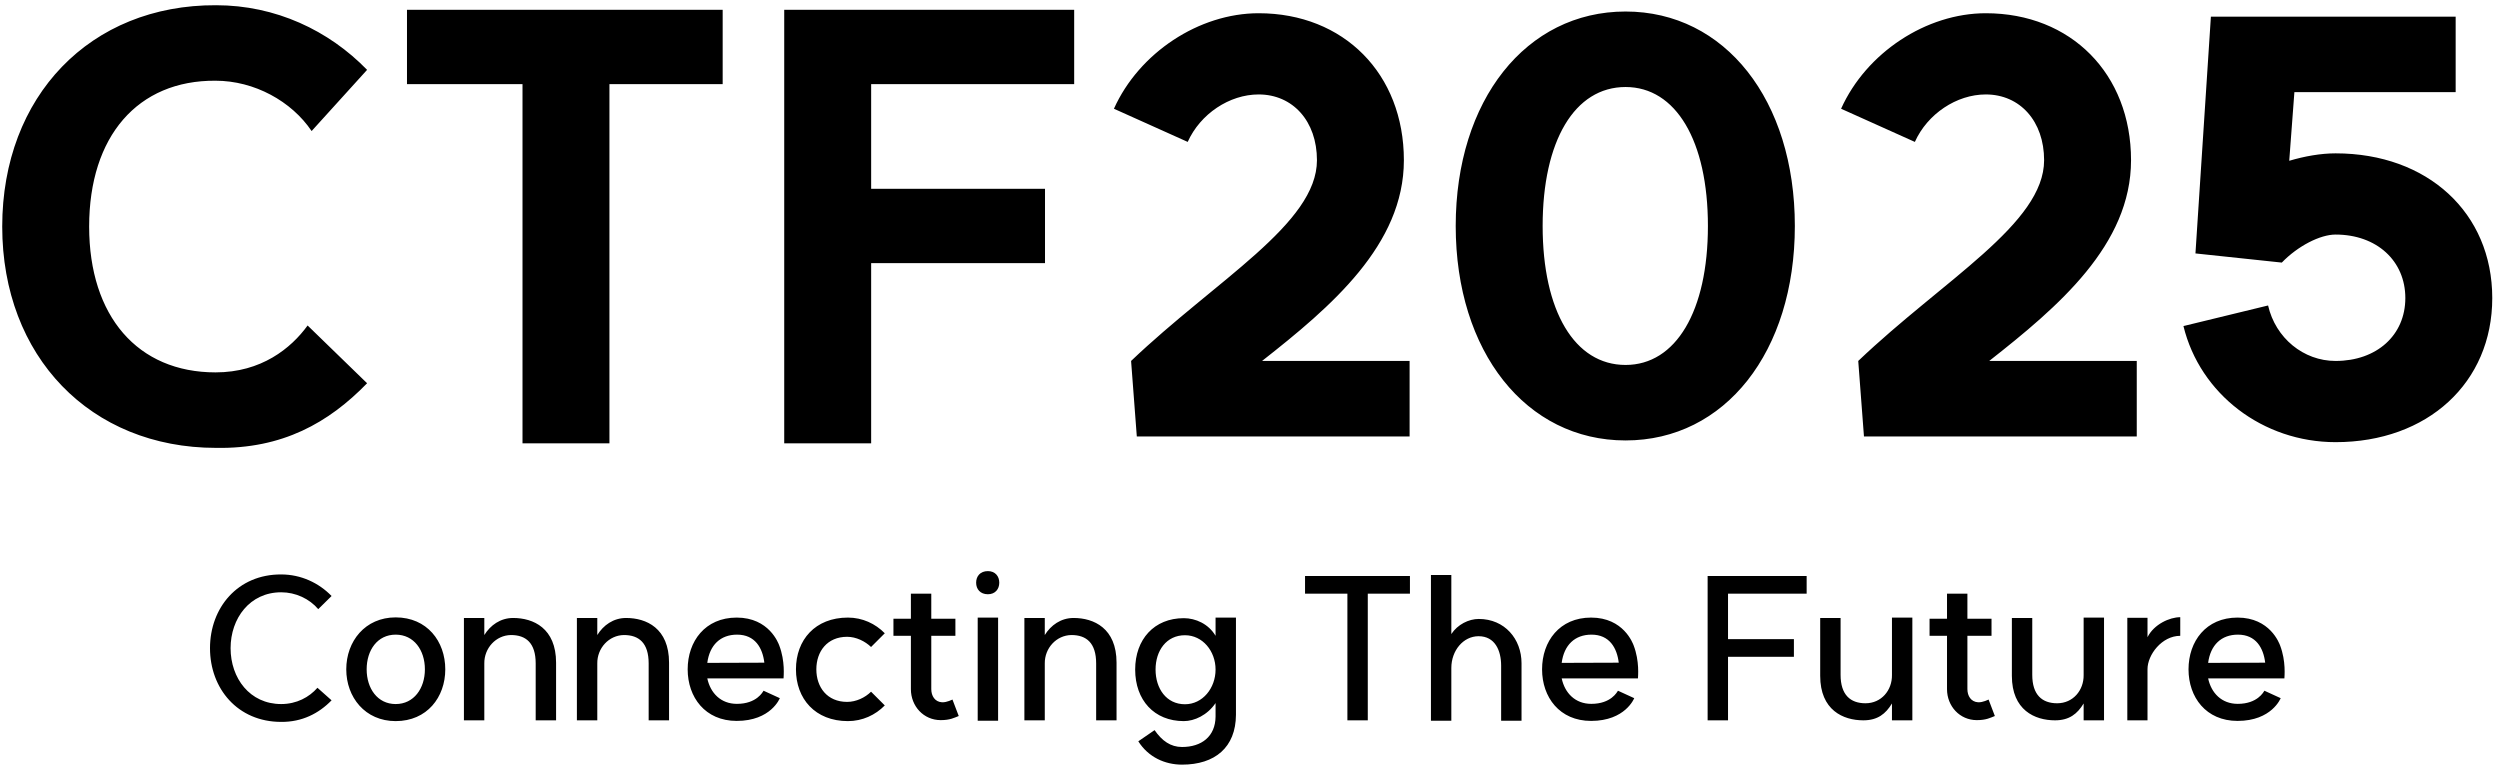
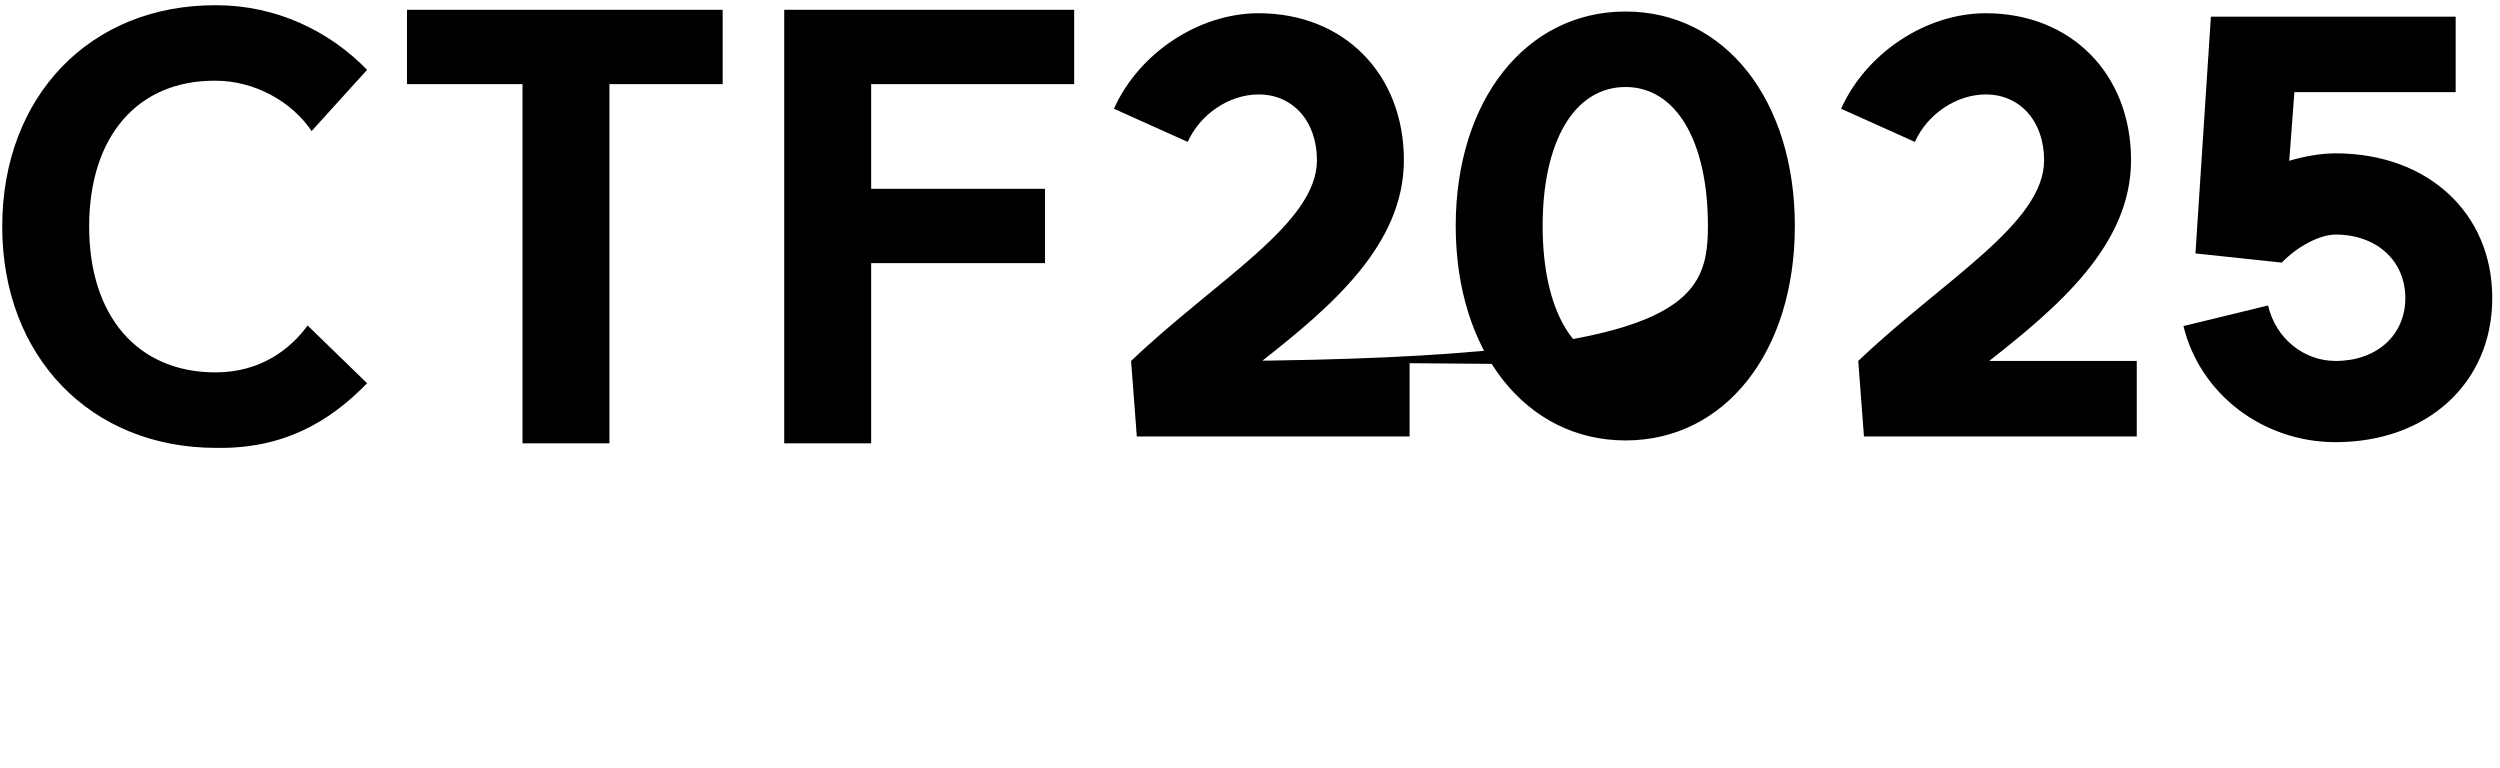
<svg xmlns="http://www.w3.org/2000/svg" width="306" height="94" viewBox="0 0 306 94" fill="none">
-   <path d="M26.452 54.82C11.052 54.82 0.272 43.62 0.272 27.73C0.272 11.77 11.052 0.57 26.452 0.64C33.732 0.64 40.242 3.72 44.932 8.55L38.142 16.04C35.692 12.4 31.142 9.88 26.382 9.88C16.862 9.81 10.912 16.67 10.912 27.73C10.912 38.72 16.862 45.58 26.382 45.58C31.982 45.58 35.622 42.64 37.652 39.84L44.932 46.91C40.242 51.74 34.572 54.96 26.452 54.82ZM88.455 1.2V10.3H74.595V54.26H63.955V10.3H49.815V1.2H88.455ZM131.479 1.2V10.3H106.629V23.11H127.909V32.21H106.629V54.26H95.989V1.2H131.479ZM138.445 44.18C148.875 34.24 161.195 27.38 161.195 19.61C161.195 14.85 158.255 11.56 154.055 11.56C150.485 11.56 146.915 13.94 145.375 17.37L136.345 13.31C139.425 6.45 146.775 1.62 154.055 1.62C164.485 1.62 171.835 9.04 171.835 19.61C171.835 29.97 162.945 37.53 154.475 44.18H172.535V53.42H139.145L138.445 44.18ZM198.969 44.67C205.129 44.67 209.049 38.09 209.049 27.66C209.049 17.23 205.129 10.65 198.969 10.65C192.739 10.65 188.819 17.23 188.819 27.66C188.819 38.09 192.739 44.67 198.969 44.67ZM178.179 27.66C178.179 12.26 186.789 1.41 198.969 1.41C211.149 1.41 219.689 12.26 219.689 27.66C219.689 43.06 211.149 53.91 198.969 53.91C186.789 53.91 178.179 43.06 178.179 27.66ZM227.449 44.18C237.879 34.24 250.199 27.38 250.199 19.61C250.199 14.85 247.259 11.56 243.059 11.56C239.489 11.56 235.919 13.94 234.379 17.37L225.349 13.31C228.429 6.45 235.779 1.62 243.059 1.62C253.489 1.62 260.839 9.04 260.839 19.61C260.839 29.97 251.949 37.53 243.479 44.18H261.539V53.42H228.149L227.449 44.18ZM279.293 32.14L268.723 31.02L270.613 2.04H300.573V11.28H280.833L280.203 19.68C282.093 19.12 284.053 18.77 285.873 18.77C297.143 18.77 305.053 26.05 305.053 36.48C305.053 46.84 297.143 54.12 285.873 54.12C276.983 54.12 269.283 48.24 267.253 39.91L277.613 37.39C278.523 41.38 281.953 44.18 285.873 44.18C290.913 44.18 294.413 41.03 294.413 36.48C294.413 31.93 290.913 28.71 285.873 28.71C283.983 28.71 281.253 30.11 279.293 32.14Z" fill="black" />
-   <path d="M34.416 88.36C29.088 88.36 25.704 84.28 25.704 79.336C25.704 74.392 29.088 70.288 34.416 70.312C36.84 70.312 39.025 71.344 40.584 72.952L38.953 74.56C37.873 73.288 36.193 72.496 34.416 72.496C30.576 72.496 28.224 75.688 28.224 79.336C28.224 83.008 30.576 86.176 34.416 86.176C36.312 86.176 37.849 85.336 38.856 84.184L40.584 85.72C39.025 87.328 36.961 88.384 34.416 88.36ZM48.431 86.176C50.663 86.176 52.007 84.256 52.007 81.928C52.007 79.576 50.663 77.68 48.431 77.68C46.199 77.68 44.879 79.576 44.879 81.928C44.879 84.256 46.199 86.176 48.431 86.176ZM42.383 81.928C42.383 78.496 44.687 75.568 48.431 75.568C52.27 75.568 54.502 78.496 54.502 81.928C54.502 85.336 52.27 88.264 48.431 88.264C44.687 88.264 42.383 85.336 42.383 81.928ZM65.568 81.208C65.568 78.688 64.368 77.728 62.544 77.728C60.696 77.752 59.256 79.336 59.28 81.208V88.168H56.784V75.64H59.28V77.728C60.024 76.528 61.248 75.64 62.808 75.64C65.28 75.64 68.064 76.888 68.064 81.112V88.168H65.568V81.208ZM79.396 81.208C79.396 78.688 78.196 77.728 76.372 77.728C74.524 77.752 73.084 79.336 73.108 81.208V88.168H70.612V75.64H73.108V77.728C73.852 76.528 75.076 75.64 76.636 75.64C79.108 75.64 81.892 76.888 81.892 81.112V88.168H79.396V81.208ZM93.555 81.112C93.34 79.312 92.427 77.68 90.219 77.68C88.18 77.68 86.859 78.952 86.572 81.136L93.555 81.112ZM84.171 81.928C84.171 78.496 86.308 75.592 90.171 75.592C94.156 75.592 95.284 78.76 95.379 79C96.124 80.944 95.907 82.816 95.907 83.032H86.572C86.956 84.832 88.228 86.152 90.195 86.152C92.62 86.152 93.364 84.688 93.46 84.544L95.451 85.456C95.451 85.456 94.371 88.24 90.171 88.24C86.308 88.24 84.171 85.336 84.171 81.928ZM103.689 85.912C104.793 85.912 105.897 85.384 106.617 84.664L108.297 86.344C107.145 87.52 105.561 88.264 103.785 88.264C99.777 88.264 97.425 85.528 97.425 81.928C97.425 78.328 99.777 75.592 103.785 75.592C105.561 75.592 107.145 76.336 108.297 77.512L106.617 79.192C105.897 78.496 104.793 77.944 103.689 77.944C101.241 77.944 99.921 79.744 99.921 81.928C99.921 84.112 101.241 85.912 103.689 85.912ZM117.349 87.64C116.797 87.856 116.293 88.144 115.141 88.144C113.053 88.144 111.493 86.44 111.493 84.352V77.824H109.357V75.736H111.493V72.664H113.989V75.736H116.941V77.824H113.989V84.352C113.989 85.168 114.421 85.912 115.309 85.96C115.909 85.984 116.557 85.624 116.581 85.624L117.349 87.64ZM119.671 75.592H122.167V88.216H119.671V75.592ZM119.479 71.32C119.479 70.528 119.983 69.904 120.919 69.904C121.807 69.904 122.311 70.528 122.311 71.32C122.311 72.112 121.807 72.736 120.919 72.736C119.983 72.736 119.479 72.112 119.479 71.32ZM134.169 81.208C134.169 78.688 132.969 77.728 131.145 77.728C129.297 77.752 127.857 79.336 127.881 81.208V88.168H125.385V75.64H127.881V77.728C128.625 76.528 129.849 75.64 131.409 75.64C133.881 75.64 136.665 76.888 136.665 81.112V88.168H134.169V81.208ZM145.041 86.2C147.201 86.2 148.785 84.232 148.785 81.952C148.785 79.696 147.201 77.752 145.041 77.752C142.761 77.752 141.441 79.648 141.441 81.952C141.441 84.28 142.761 86.2 145.041 86.2ZM138.945 81.952C138.945 78.256 141.273 75.664 144.897 75.664C146.337 75.664 147.921 76.36 148.785 77.824V75.592H151.281V87.496C151.257 91.48 148.713 93.592 144.681 93.592C142.593 93.592 140.553 92.68 139.329 90.736L141.321 89.368C142.233 90.688 143.289 91.432 144.681 91.432C147.057 91.432 148.761 90.16 148.785 87.712V86.056C147.777 87.544 146.193 88.264 144.897 88.264C141.273 88.264 138.945 85.696 138.945 81.952ZM172.577 70.504V72.664H167.417V88.168H164.921V72.664H159.737V70.504H172.577ZM183.739 81.472C183.739 79.6 182.971 77.872 180.979 77.872C179.107 77.872 177.643 79.624 177.643 81.76V88.216H175.147V70.384H177.643V77.608C178.411 76.432 179.779 75.76 181.003 75.76C184.171 75.76 186.235 78.208 186.235 81.184V88.216H183.739V81.472ZM198.134 81.112C197.918 79.312 197.006 77.68 194.798 77.68C192.758 77.68 191.438 78.952 191.15 81.136L198.134 81.112ZM188.75 81.928C188.75 78.496 190.886 75.592 194.75 75.592C198.734 75.592 199.862 78.76 199.958 79C200.702 80.944 200.486 82.816 200.486 83.032H191.15C191.534 84.832 192.806 86.152 194.774 86.152C197.198 86.152 197.942 84.688 198.038 84.544L200.03 85.456C200.03 85.456 198.95 88.24 194.75 88.24C190.886 88.24 188.75 85.336 188.75 81.928ZM221.134 70.504V72.664H211.51V78.232H219.574V80.392H211.51V88.168H209.014V70.504H221.134ZM225.288 82.6C225.288 85.048 226.488 86.08 228.336 86.08C230.28 86.08 231.6 84.496 231.576 82.624V75.592H234.072V88.168H231.576V86.104C230.808 87.376 229.824 88.168 228.072 88.168C225.6 88.168 222.792 86.92 222.792 82.72V75.64H225.288V82.6ZM244.17 87.64C243.618 87.856 243.114 88.144 241.962 88.144C239.874 88.144 238.314 86.44 238.314 84.352V77.824H236.178V75.736H238.314V72.664H240.81V75.736H243.762V77.824H240.81V84.352C240.81 85.168 241.242 85.912 242.13 85.96C242.73 85.984 243.378 85.624 243.402 85.624L244.17 87.64ZM248.749 82.6C248.749 85.048 249.949 86.08 251.797 86.08C253.741 86.08 255.061 84.496 255.037 82.624V75.592H257.533V88.168H255.037V86.104C254.269 87.376 253.285 88.168 251.533 88.168C249.061 88.168 246.253 86.92 246.253 82.72V75.64H248.749V82.6ZM262.855 77.992C263.647 76.408 265.567 75.544 266.863 75.544V77.824C264.607 77.824 262.855 80.152 262.855 81.904V88.168H260.383V75.616H262.855V77.992ZM277.259 81.112C277.043 79.312 276.131 77.68 273.923 77.68C271.883 77.68 270.563 78.952 270.275 81.136L277.259 81.112ZM267.875 81.928C267.875 78.496 270.011 75.592 273.875 75.592C277.859 75.592 278.987 78.76 279.083 79C279.827 80.944 279.611 82.816 279.611 83.032H270.275C270.659 84.832 271.931 86.152 273.899 86.152C276.323 86.152 277.067 84.688 277.163 84.544L279.155 85.456C279.155 85.456 278.075 88.24 273.875 88.24C270.011 88.24 267.875 85.336 267.875 81.928Z" fill="black" />
+   <path d="M26.452 54.82C11.052 54.82 0.272 43.62 0.272 27.73C0.272 11.77 11.052 0.57 26.452 0.64C33.732 0.64 40.242 3.72 44.932 8.55L38.142 16.04C35.692 12.4 31.142 9.88 26.382 9.88C16.862 9.81 10.912 16.67 10.912 27.73C10.912 38.72 16.862 45.58 26.382 45.58C31.982 45.58 35.622 42.64 37.652 39.84L44.932 46.91C40.242 51.74 34.572 54.96 26.452 54.82ZM88.455 1.2V10.3H74.595V54.26H63.955V10.3H49.815V1.2H88.455ZM131.479 1.2V10.3H106.629V23.11H127.909V32.21H106.629V54.26H95.989V1.2H131.479ZM138.445 44.18C148.875 34.24 161.195 27.38 161.195 19.61C161.195 14.85 158.255 11.56 154.055 11.56C150.485 11.56 146.915 13.94 145.375 17.37L136.345 13.31C139.425 6.45 146.775 1.62 154.055 1.62C164.485 1.62 171.835 9.04 171.835 19.61C171.835 29.97 162.945 37.53 154.475 44.18H172.535V53.42H139.145L138.445 44.18ZC205.129 44.67 209.049 38.09 209.049 27.66C209.049 17.23 205.129 10.65 198.969 10.65C192.739 10.65 188.819 17.23 188.819 27.66C188.819 38.09 192.739 44.67 198.969 44.67ZM178.179 27.66C178.179 12.26 186.789 1.41 198.969 1.41C211.149 1.41 219.689 12.26 219.689 27.66C219.689 43.06 211.149 53.91 198.969 53.91C186.789 53.91 178.179 43.06 178.179 27.66ZM227.449 44.18C237.879 34.24 250.199 27.38 250.199 19.61C250.199 14.85 247.259 11.56 243.059 11.56C239.489 11.56 235.919 13.94 234.379 17.37L225.349 13.31C228.429 6.45 235.779 1.62 243.059 1.62C253.489 1.62 260.839 9.04 260.839 19.61C260.839 29.97 251.949 37.53 243.479 44.18H261.539V53.42H228.149L227.449 44.18ZM279.293 32.14L268.723 31.02L270.613 2.04H300.573V11.28H280.833L280.203 19.68C282.093 19.12 284.053 18.77 285.873 18.77C297.143 18.77 305.053 26.05 305.053 36.48C305.053 46.84 297.143 54.12 285.873 54.12C276.983 54.12 269.283 48.24 267.253 39.91L277.613 37.39C278.523 41.38 281.953 44.18 285.873 44.18C290.913 44.18 294.413 41.03 294.413 36.48C294.413 31.93 290.913 28.71 285.873 28.71C283.983 28.71 281.253 30.11 279.293 32.14Z" fill="black" />
</svg>